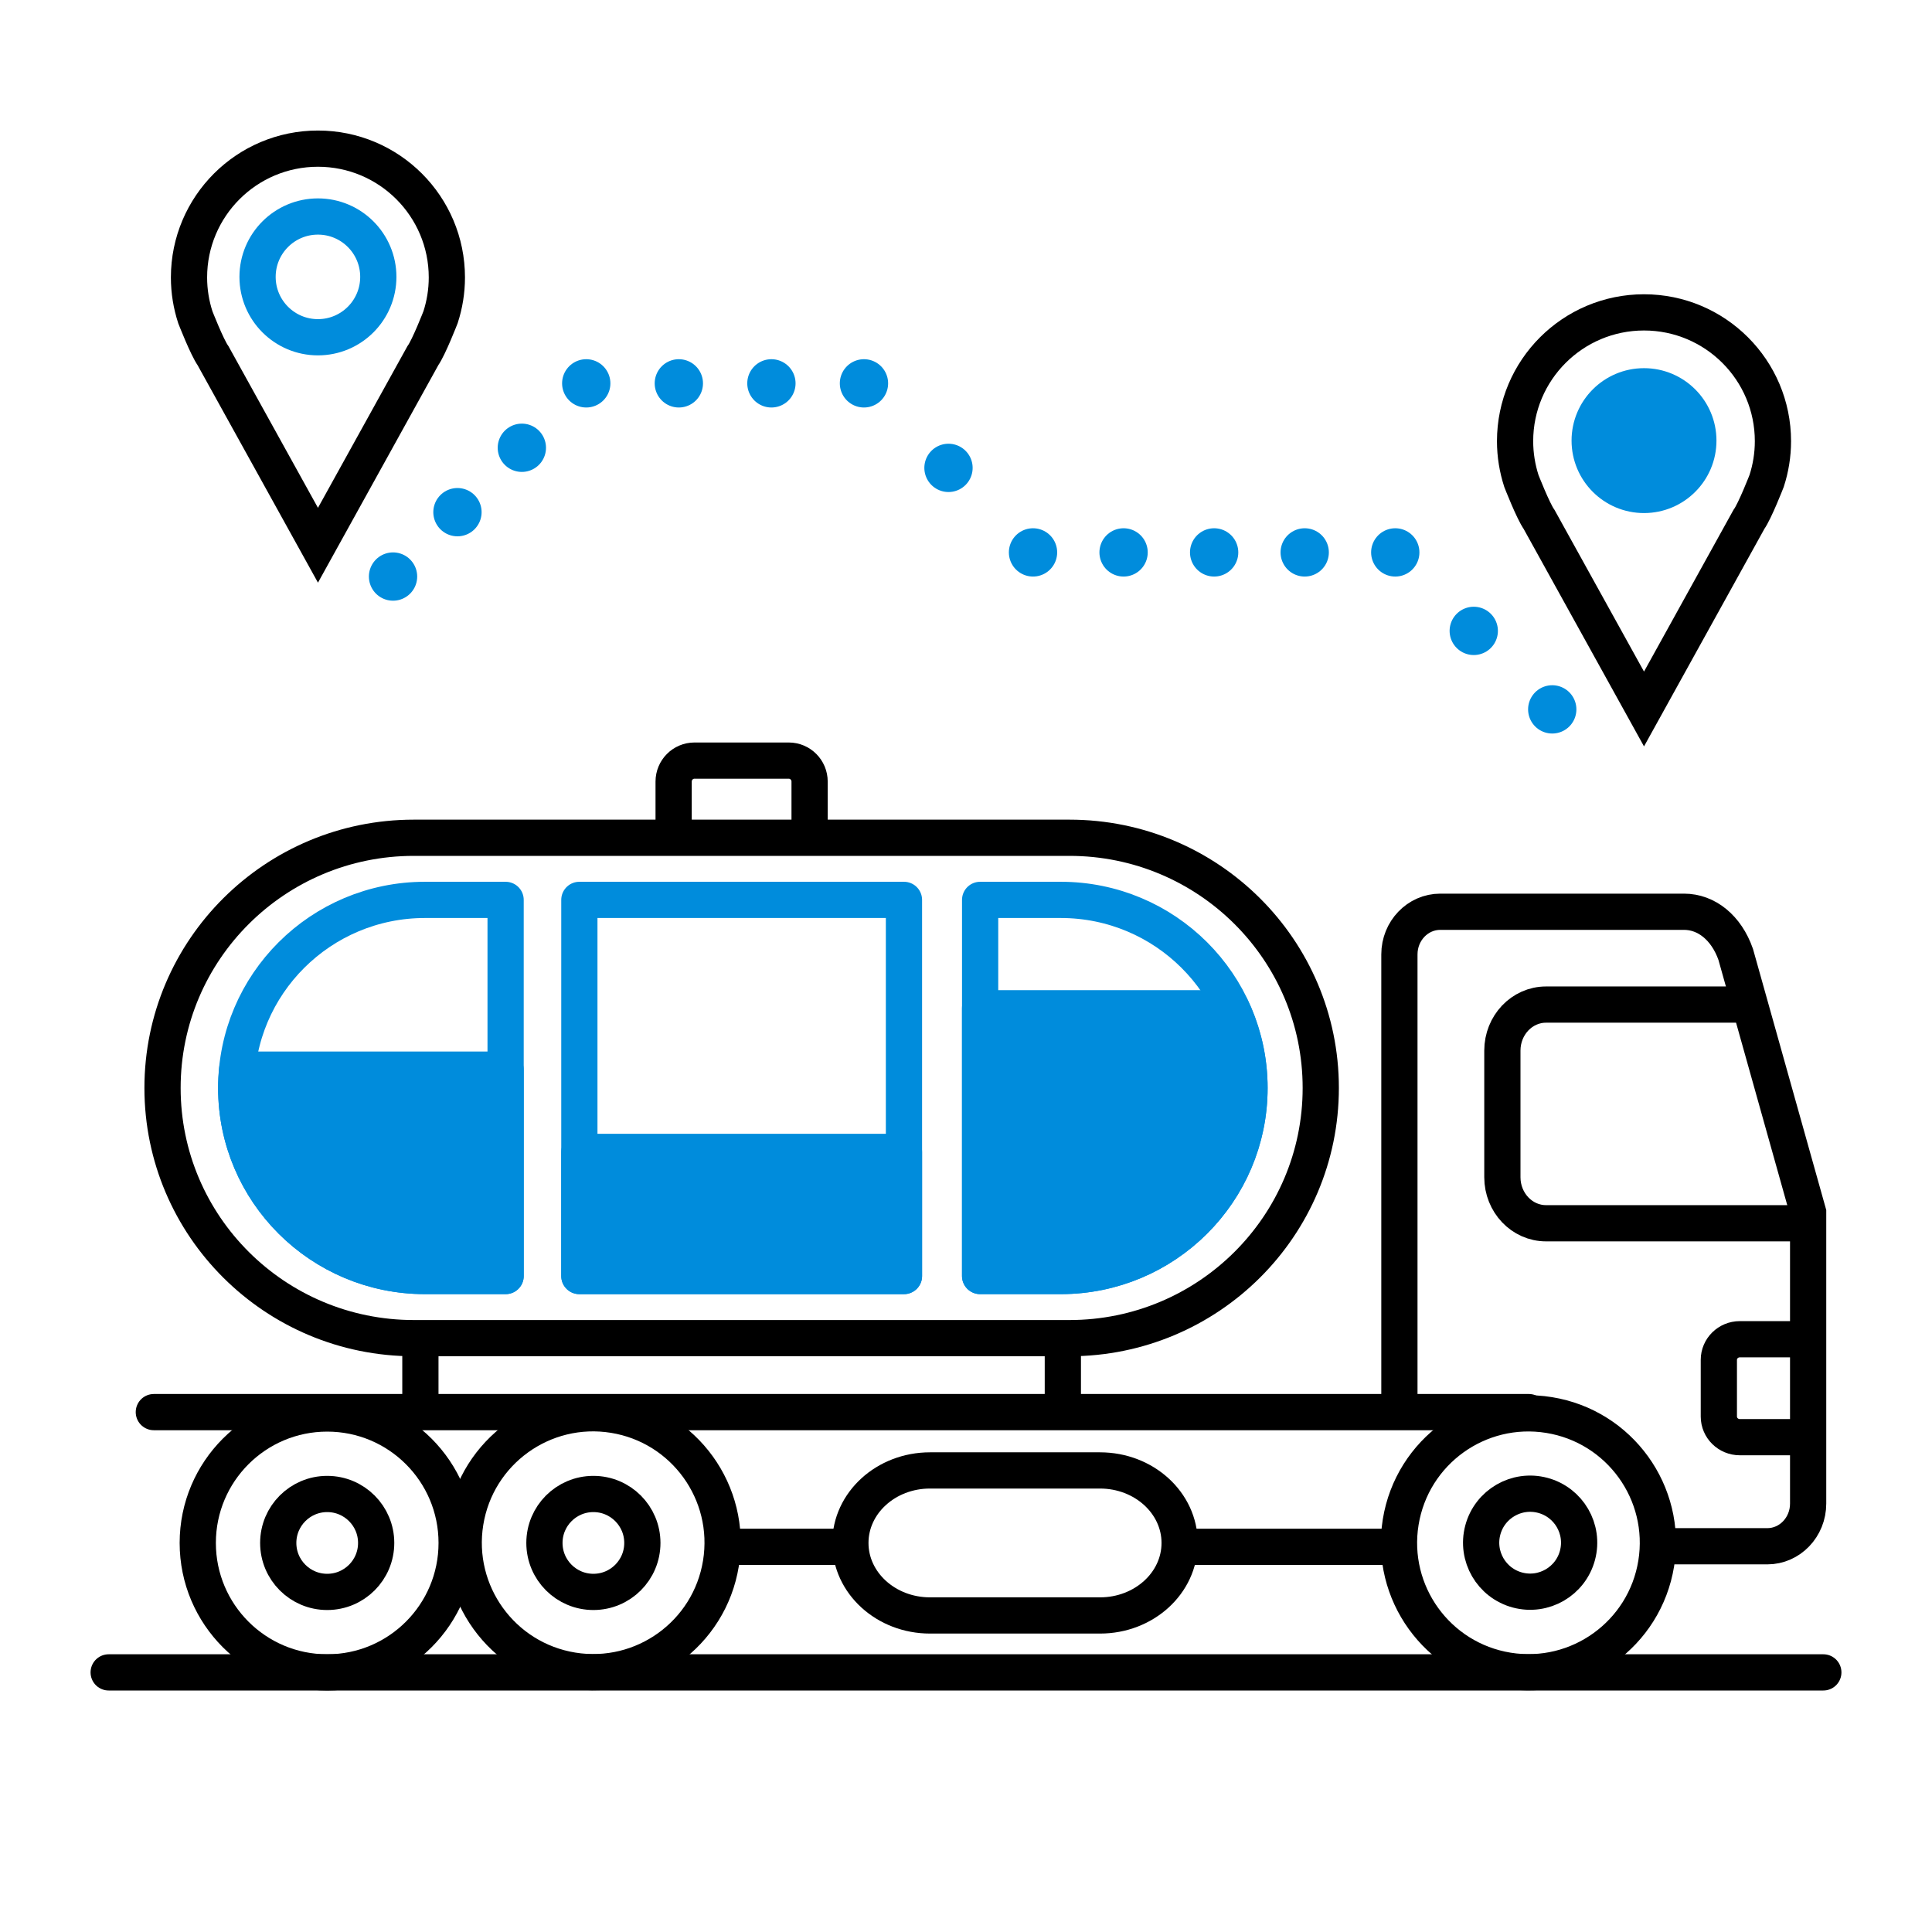
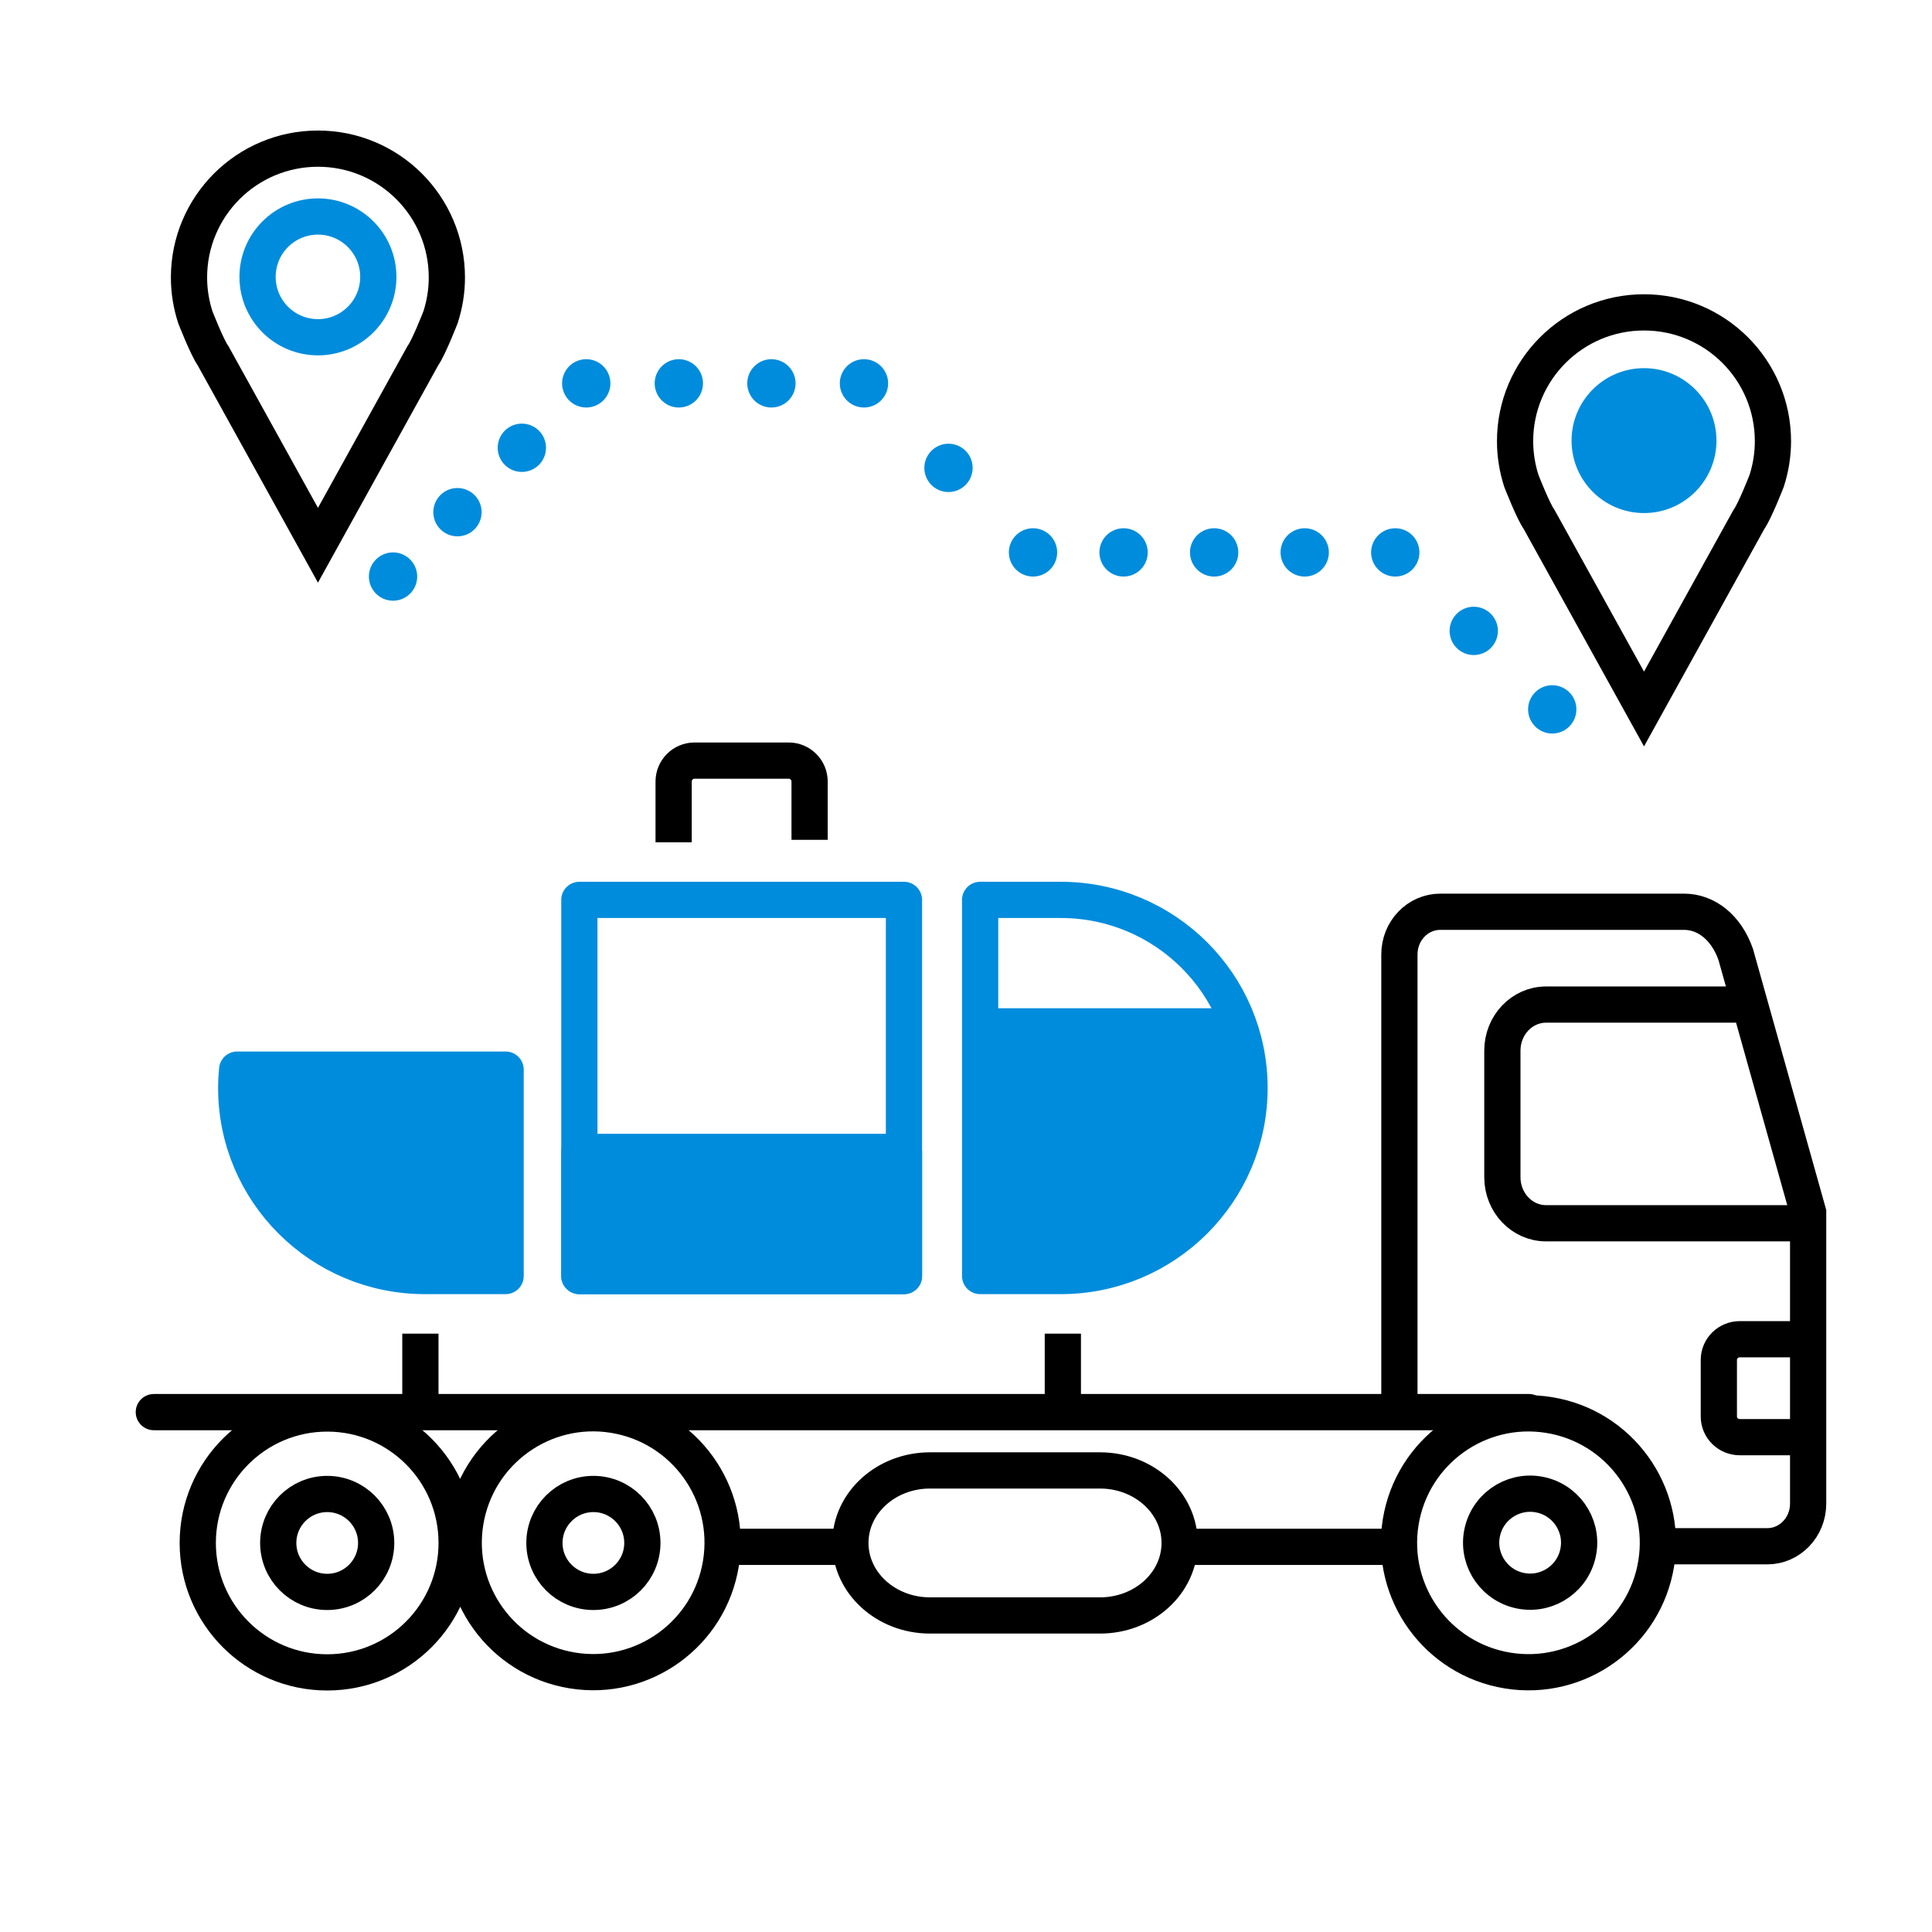
<svg xmlns="http://www.w3.org/2000/svg" xmlns:xlink="http://www.w3.org/1999/xlink" version="1.1" id="Ebene_1" x="0px" y="0px" viewBox="0 0 640 640" style="enable-background:new 0 0 640 640;" xml:space="preserve">
  <style type="text/css">
	.st0{fill:none;stroke:#008CDC;stroke-width:16;stroke-linecap:round;stroke-linejoin:round;stroke-dasharray:0,36.77;}
	.st1{fill:none;stroke:#008CDC;stroke-width:16;stroke-linecap:round;stroke-linejoin:round;stroke-dasharray:0,30;}
	.st2{fill:none;stroke:#008CDC;stroke-width:16;stroke-linecap:round;stroke-linejoin:round;stroke-dasharray:0,39.598;}
	.st3{fill:none;stroke:#008CDC;stroke-width:16;stroke-linecap:round;stroke-linejoin:round;stroke-dasharray:0,30.667;}
	.st4{fill:none;stroke:#008CDC;stroke-width:16;stroke-linecap:round;stroke-linejoin:round;stroke-dasharray:0,30.17;}
	.st5{fill:none;stroke:#008CDC;stroke-width:16;stroke-linecap:round;stroke-linejoin:round;}
	.st6{clip-path:url(#SVGID_2_);fill:none;stroke:#000000;stroke-width:12;}
	.st7{clip-path:url(#SVGID_2_);fill:none;stroke:#008CDC;stroke-width:12;}
	.st8{fill:none;stroke:#000000;stroke-width:12;stroke-linecap:round;}
	.st9{clip-path:url(#SVGID_4_);fill:none;stroke:#000000;stroke-width:12;}
	.st10{clip-path:url(#SVGID_6_);fill:none;stroke:#000000;stroke-width:12;}
	.st11{fill:none;stroke:#000000;stroke-width:12;}
	.st12{clip-path:url(#SVGID_8_);fill:none;stroke:#000000;stroke-width:12;}
	.st13{clip-path:url(#SVGID_8_);fill:none;stroke:#008CDC;stroke-width:12;stroke-linejoin:round;}
	.st14{fill:none;stroke:#008CDC;stroke-width:12;stroke-linejoin:round;}
	.st15{clip-path:url(#SVGID_10_);fill:#008CDC;}
	.st16{clip-path:url(#SVGID_10_);fill:none;stroke:#008CDC;stroke-width:12;stroke-linejoin:round;}
	.st17{fill:#008CDC;}
	.st18{clip-path:url(#SVGID_12_);fill:none;stroke:#000000;stroke-width:12;}
	.st19{clip-path:url(#SVGID_12_);fill:#008CDC;}
	.st20{clip-path:url(#SVGID_12_);fill:none;stroke:#008CDC;stroke-width:12;}
</style>
  <line class="st0" x1="488.2" y1="208.99" x2="475.2" y2="195.99" />
  <line class="st1" x1="432.2" y1="182.99" x2="357.2" y2="182.99" />
  <line class="st2" x1="314.2" y1="154.99" x2="300.2" y2="140.99" />
  <line class="st3" x1="255.54" y1="126.99" x2="209.54" y2="126.99" />
  <line class="st4" x1="172.87" y1="148.33" x2="140.87" y2="180.33" />
  <path class="st5" d="M130.2,190.99L130.2,190.99 M194.2,126.99L194.2,126.99 M286.2,126.99L286.2,126.99 M342.2,182.99L342.2,182.99   M462.2,182.99L462.2,182.99 M514.2,234.99L514.2,234.99" />
  <g>
    <defs>
      <rect id="SVGID_1_" width="640" height="640" />
    </defs>
    <clipPath id="SVGID_2_">
      <use xlink:href="#SVGID_1_" style="overflow:visible;" />
    </clipPath>
    <path class="st6" d="M62.61,91.92c0-23.58,19.12-42.68,42.71-42.68s42.71,19.1,42.71,42.68c0,4.59-0.75,9.01-2.08,13.13   c0,0-3.87,9.97-5.88,12.79l-34.74,62.78l-34.74-62.76c-2.01-2.82-5.89-12.78-5.89-12.78C63.36,100.93,62.61,96.52,62.61,91.92z" />
    <circle class="st7" cx="105.32" cy="91.72" r="20" />
  </g>
-   <line class="st8" x1="36" y1="554" x2="604" y2="554" />
  <g>
    <defs>
      <rect id="SVGID_3_" width="640" height="640" />
    </defs>
    <clipPath id="SVGID_4_">
      <use xlink:href="#SVGID_3_" style="overflow:visible;" />
    </clipPath>
-     <path class="st9" d="M137.09,443.28c-45.98,0-83.25-37.11-83.25-82.88c0-45.77,37.27-82.88,83.25-82.88h217.17   c45.98,0,83.26,37.11,83.26,82.88c0,45.77-37.27,82.88-83.26,82.88H137.09z" />
    <path class="st9" d="M308.07,535.14c-14.56,0-26.37-10.76-26.37-24.02c0-13.27,11.8-24.02,26.37-24.02h56.33   c14.56,0,26.37,10.76,26.37,24.02c0,13.27-11.8,24.02-26.37,24.02H308.07z" />
    <ellipse transform="matrix(0.16 -0.987 0.987 0.16 -79.189 929.159)" class="st9" cx="506.45" cy="511.12" rx="42.88" ry="42.88" />
    <ellipse transform="matrix(0.257 -0.967 0.967 0.257 -117.532 869.417)" class="st9" cx="506.45" cy="511.12" rx="16.22" ry="16.22" />
    <ellipse transform="matrix(0.16 -0.987 0.987 0.16 -339.434 623.278)" class="st9" cx="196.57" cy="511.12" rx="42.88" ry="42.88" />
    <circle class="st9" cx="196.57" cy="511.12" r="16.22" />
    <circle class="st9" cx="108.39" cy="511.12" r="42.88" />
    <circle class="st9" cx="108.39" cy="511.12" r="16.22" />
  </g>
  <line class="st8" x1="506.46" y1="467.78" x2="50.96" y2="467.78" />
  <g>
    <defs>
      <rect id="SVGID_5_" width="640" height="640" />
    </defs>
    <clipPath id="SVGID_6_">
      <use xlink:href="#SVGID_5_" style="overflow:visible;" />
    </clipPath>
    <path class="st10" d="M223.15,279.02v-20.12c0-3.83,3.09-6.94,6.91-6.94h31.22c3.81,0,6.91,3.11,6.91,6.94v19.3" />
    <path class="st10" d="M596.45,476.08h-20.12c-3.83,0-6.94-3.06-6.94-6.83v-18.78c0-3.77,3.11-6.83,6.94-6.83h19.3" />
    <path class="st10" d="M598.09,405.22h-85.95c-7.98,0-14.46-6.83-14.46-15.25v-41.94c0-8.42,6.47-15.25,14.46-15.25h66.72" />
  </g>
  <line class="st11" x1="464.62" y1="512.41" x2="390.34" y2="512.41" />
  <line class="st11" x1="280.35" y1="512.41" x2="239.55" y2="512.41" />
  <g>
    <defs>
      <rect id="SVGID_7_" width="640" height="640" />
    </defs>
    <clipPath id="SVGID_8_">
      <use xlink:href="#SVGID_7_" style="overflow:visible;" />
    </clipPath>
    <path class="st12" d="M463.57,465.52V316.16c0-7.8,6.06-14.13,13.54-14.13h80.73c7.48,0,14.04,5.3,17.14,14.13l23.99,85.51v96.42   c0,7.8-6.06,14.13-13.54,14.13h-35.03" />
    <path class="st13" d="M324.68,298.1h26.71c34.53,0,62.53,27.89,62.53,62.3c0,34.41-28,62.3-62.53,62.3h-26.71V298.1z" />
-     <path class="st13" d="M167.49,298.1h-26.71c-34.53,0-62.53,27.89-62.53,62.3c0,34.41,27.99,62.3,62.53,62.3h26.71V298.1z" />
  </g>
  <rect x="191.92" y="298.1" class="st14" width="107.53" height="124.6" />
  <line class="st11" x1="352.08" y1="441.79" x2="352.08" y2="464.9" />
  <line class="st11" x1="139.26" y1="441.79" x2="139.26" y2="464.9" />
  <g>
    <defs>
      <rect id="SVGID_9_" width="640" height="640" />
    </defs>
    <clipPath id="SVGID_10_">
      <use xlink:href="#SVGID_9_" style="overflow:visible;" />
    </clipPath>
    <path class="st15" d="M407.96,334c3.78,8.03,5.95,16.95,5.95,26.4c0,34.41-27.99,62.3-62.53,62.3h-26.71V334H407.96z" />
-     <path class="st16" d="M407.96,334c3.78,8.03,5.95,16.95,5.95,26.4c0,34.41-27.99,62.3-62.53,62.3h-26.71V334H407.96z" />
    <path class="st15" d="M167.49,354.33v68.37h-26.71c-34.53,0-62.53-27.89-62.53-62.3c0-2.05,0.11-4.07,0.31-6.07H167.49z" />
    <path class="st16" d="M167.49,354.33v68.37h-26.71c-34.53,0-62.53-27.89-62.53-62.3c0-2.05,0.11-4.07,0.31-6.07H167.49z" />
  </g>
  <rect x="191.92" y="381.58" class="st17" width="107.53" height="41.13" />
  <rect x="191.92" y="381.58" class="st14" width="107.53" height="41.13" />
  <g>
    <defs>
      <rect id="SVGID_11_" width="640" height="640" />
    </defs>
    <clipPath id="SVGID_12_">
      <use xlink:href="#SVGID_11_" style="overflow:visible;" />
    </clipPath>
    <path class="st18" d="M501.89,146.16c0-23.58,19.12-42.68,42.71-42.68c23.58,0,42.71,19.1,42.71,42.68c0,4.59-0.75,9.01-2.08,13.13   c0,0-3.87,9.97-5.89,12.79l-34.74,62.78l-34.74-62.77c-2.01-2.82-5.89-12.78-5.89-12.78C502.64,155.16,501.89,150.75,501.89,146.16   z" />
    <path class="st19" d="M544.6,127.96c-9.94,0-18,8.06-18,18c0,9.94,8.06,18,18,18c9.94,0,18-8.06,18-18   C562.6,136.02,554.54,127.96,544.6,127.96" />
    <circle class="st20" cx="544.6" cy="145.96" r="18" />
  </g>
</svg>